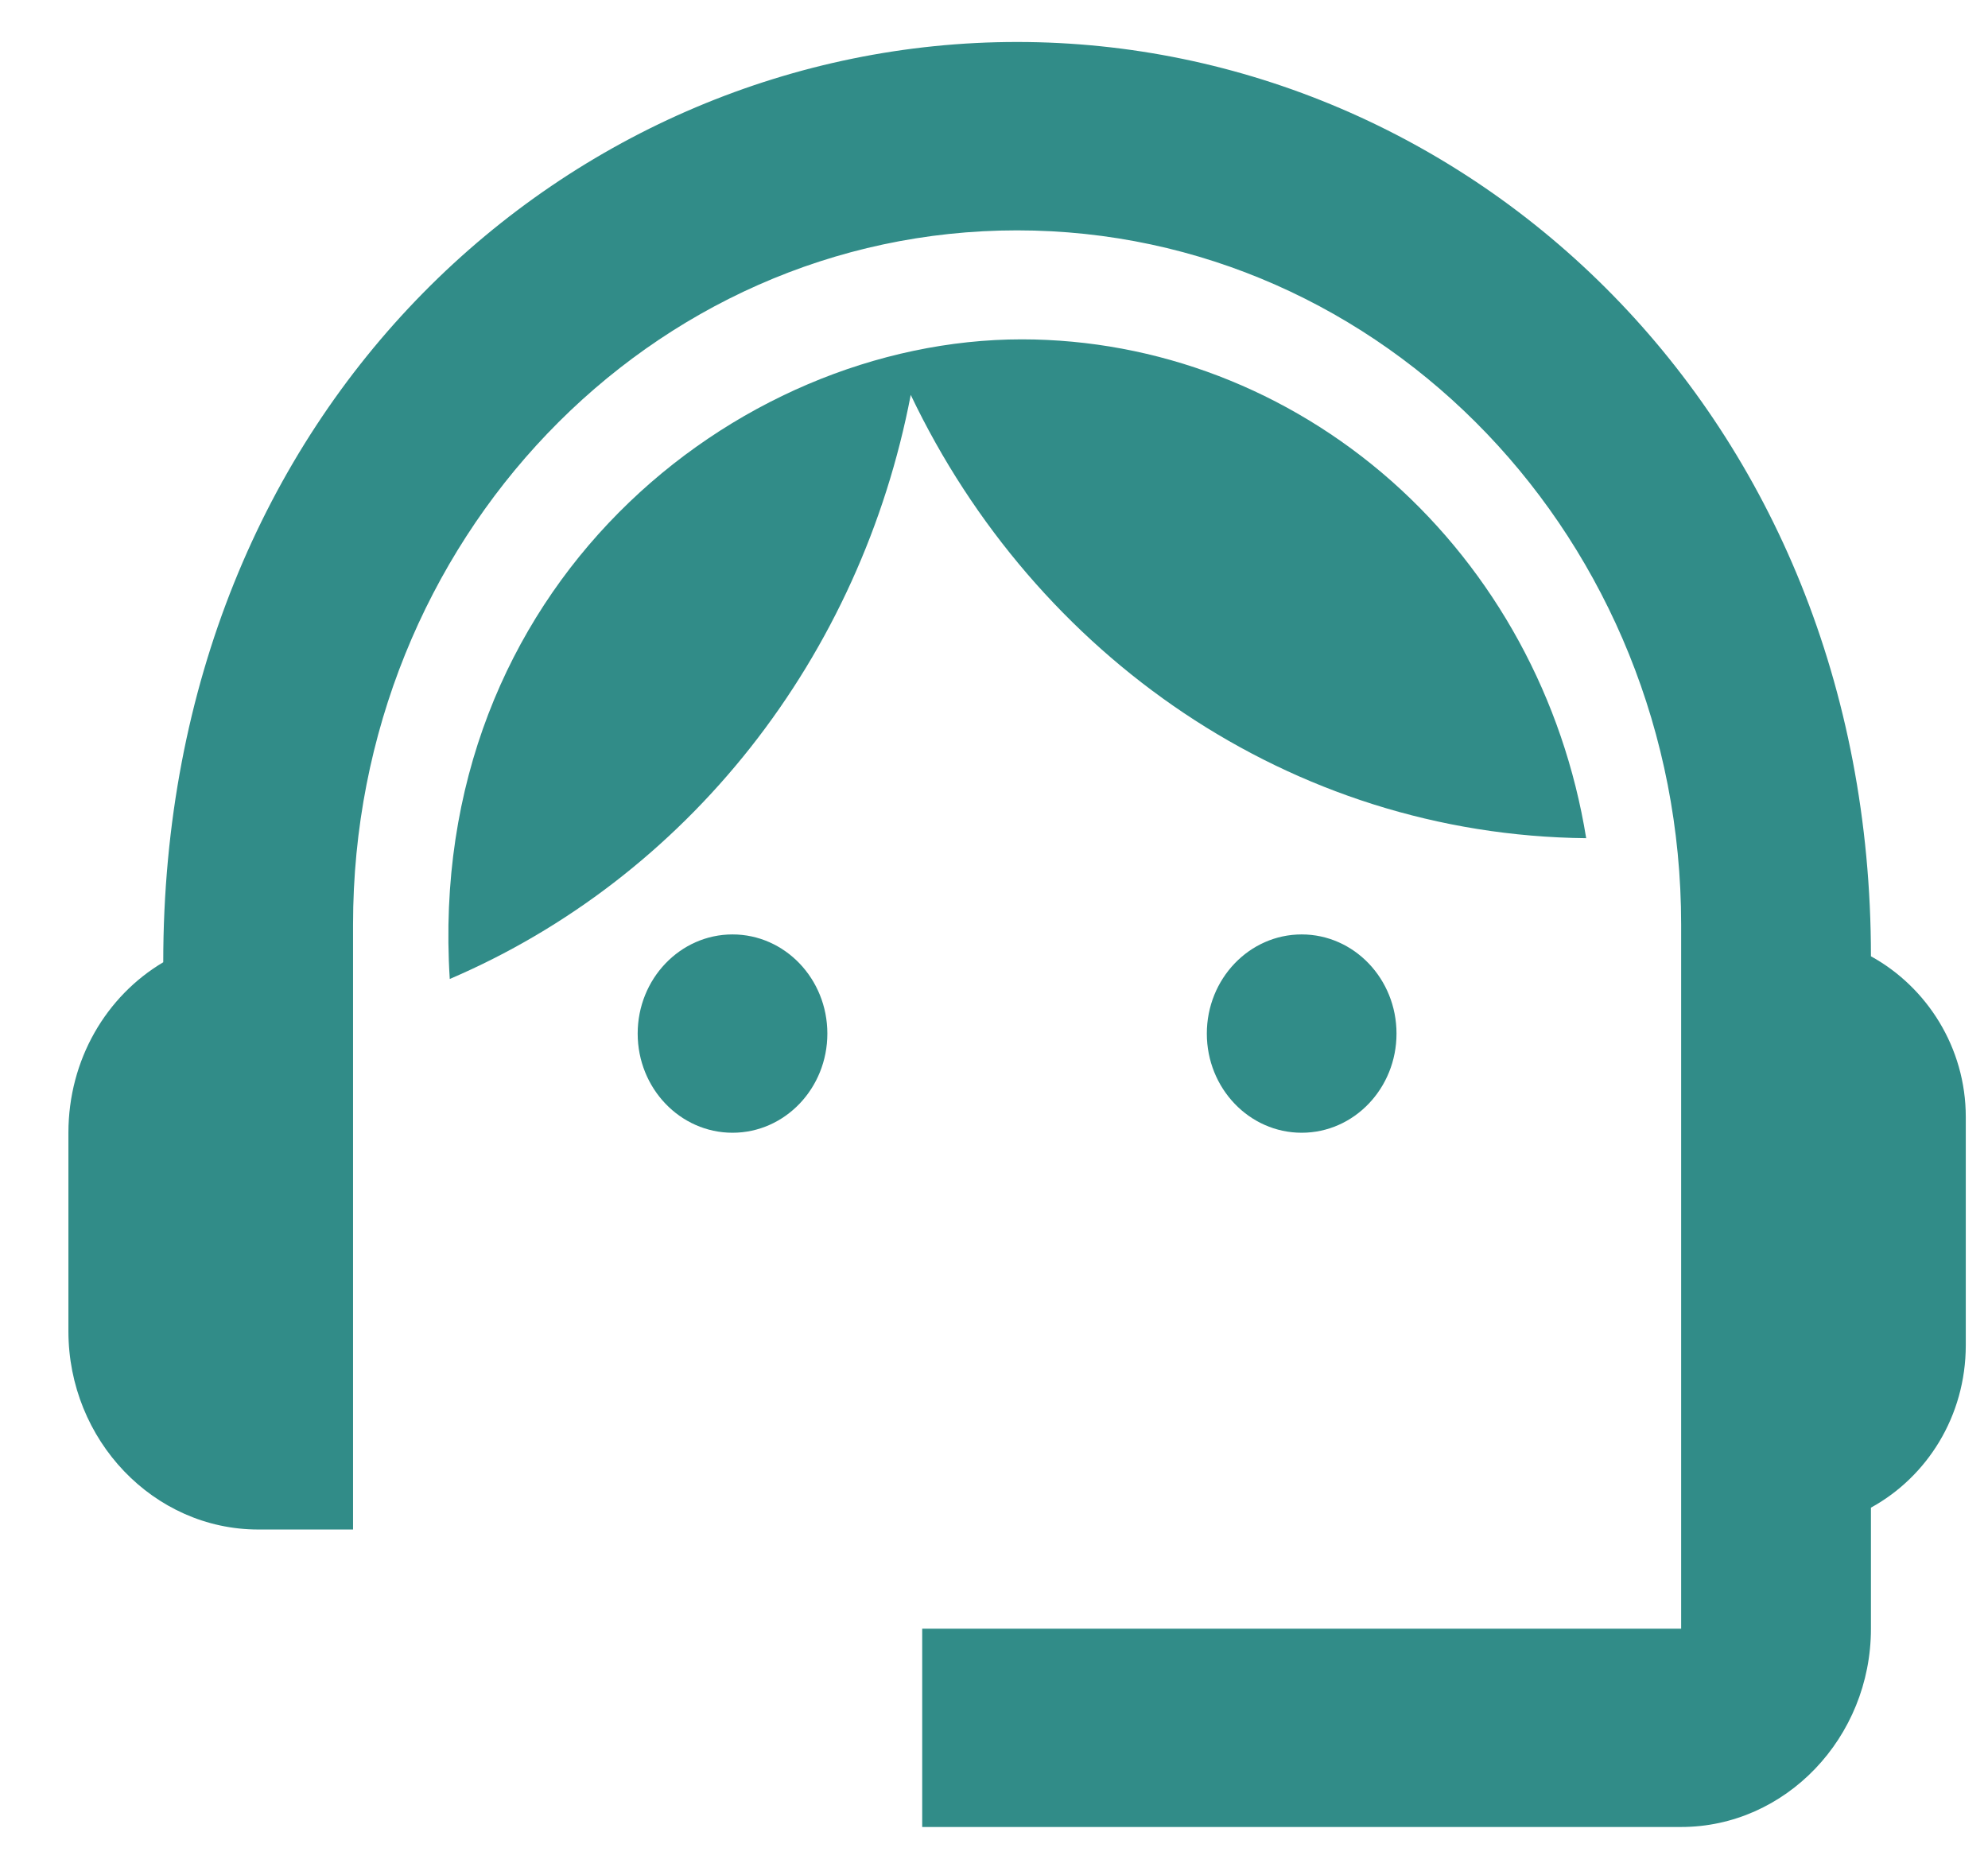
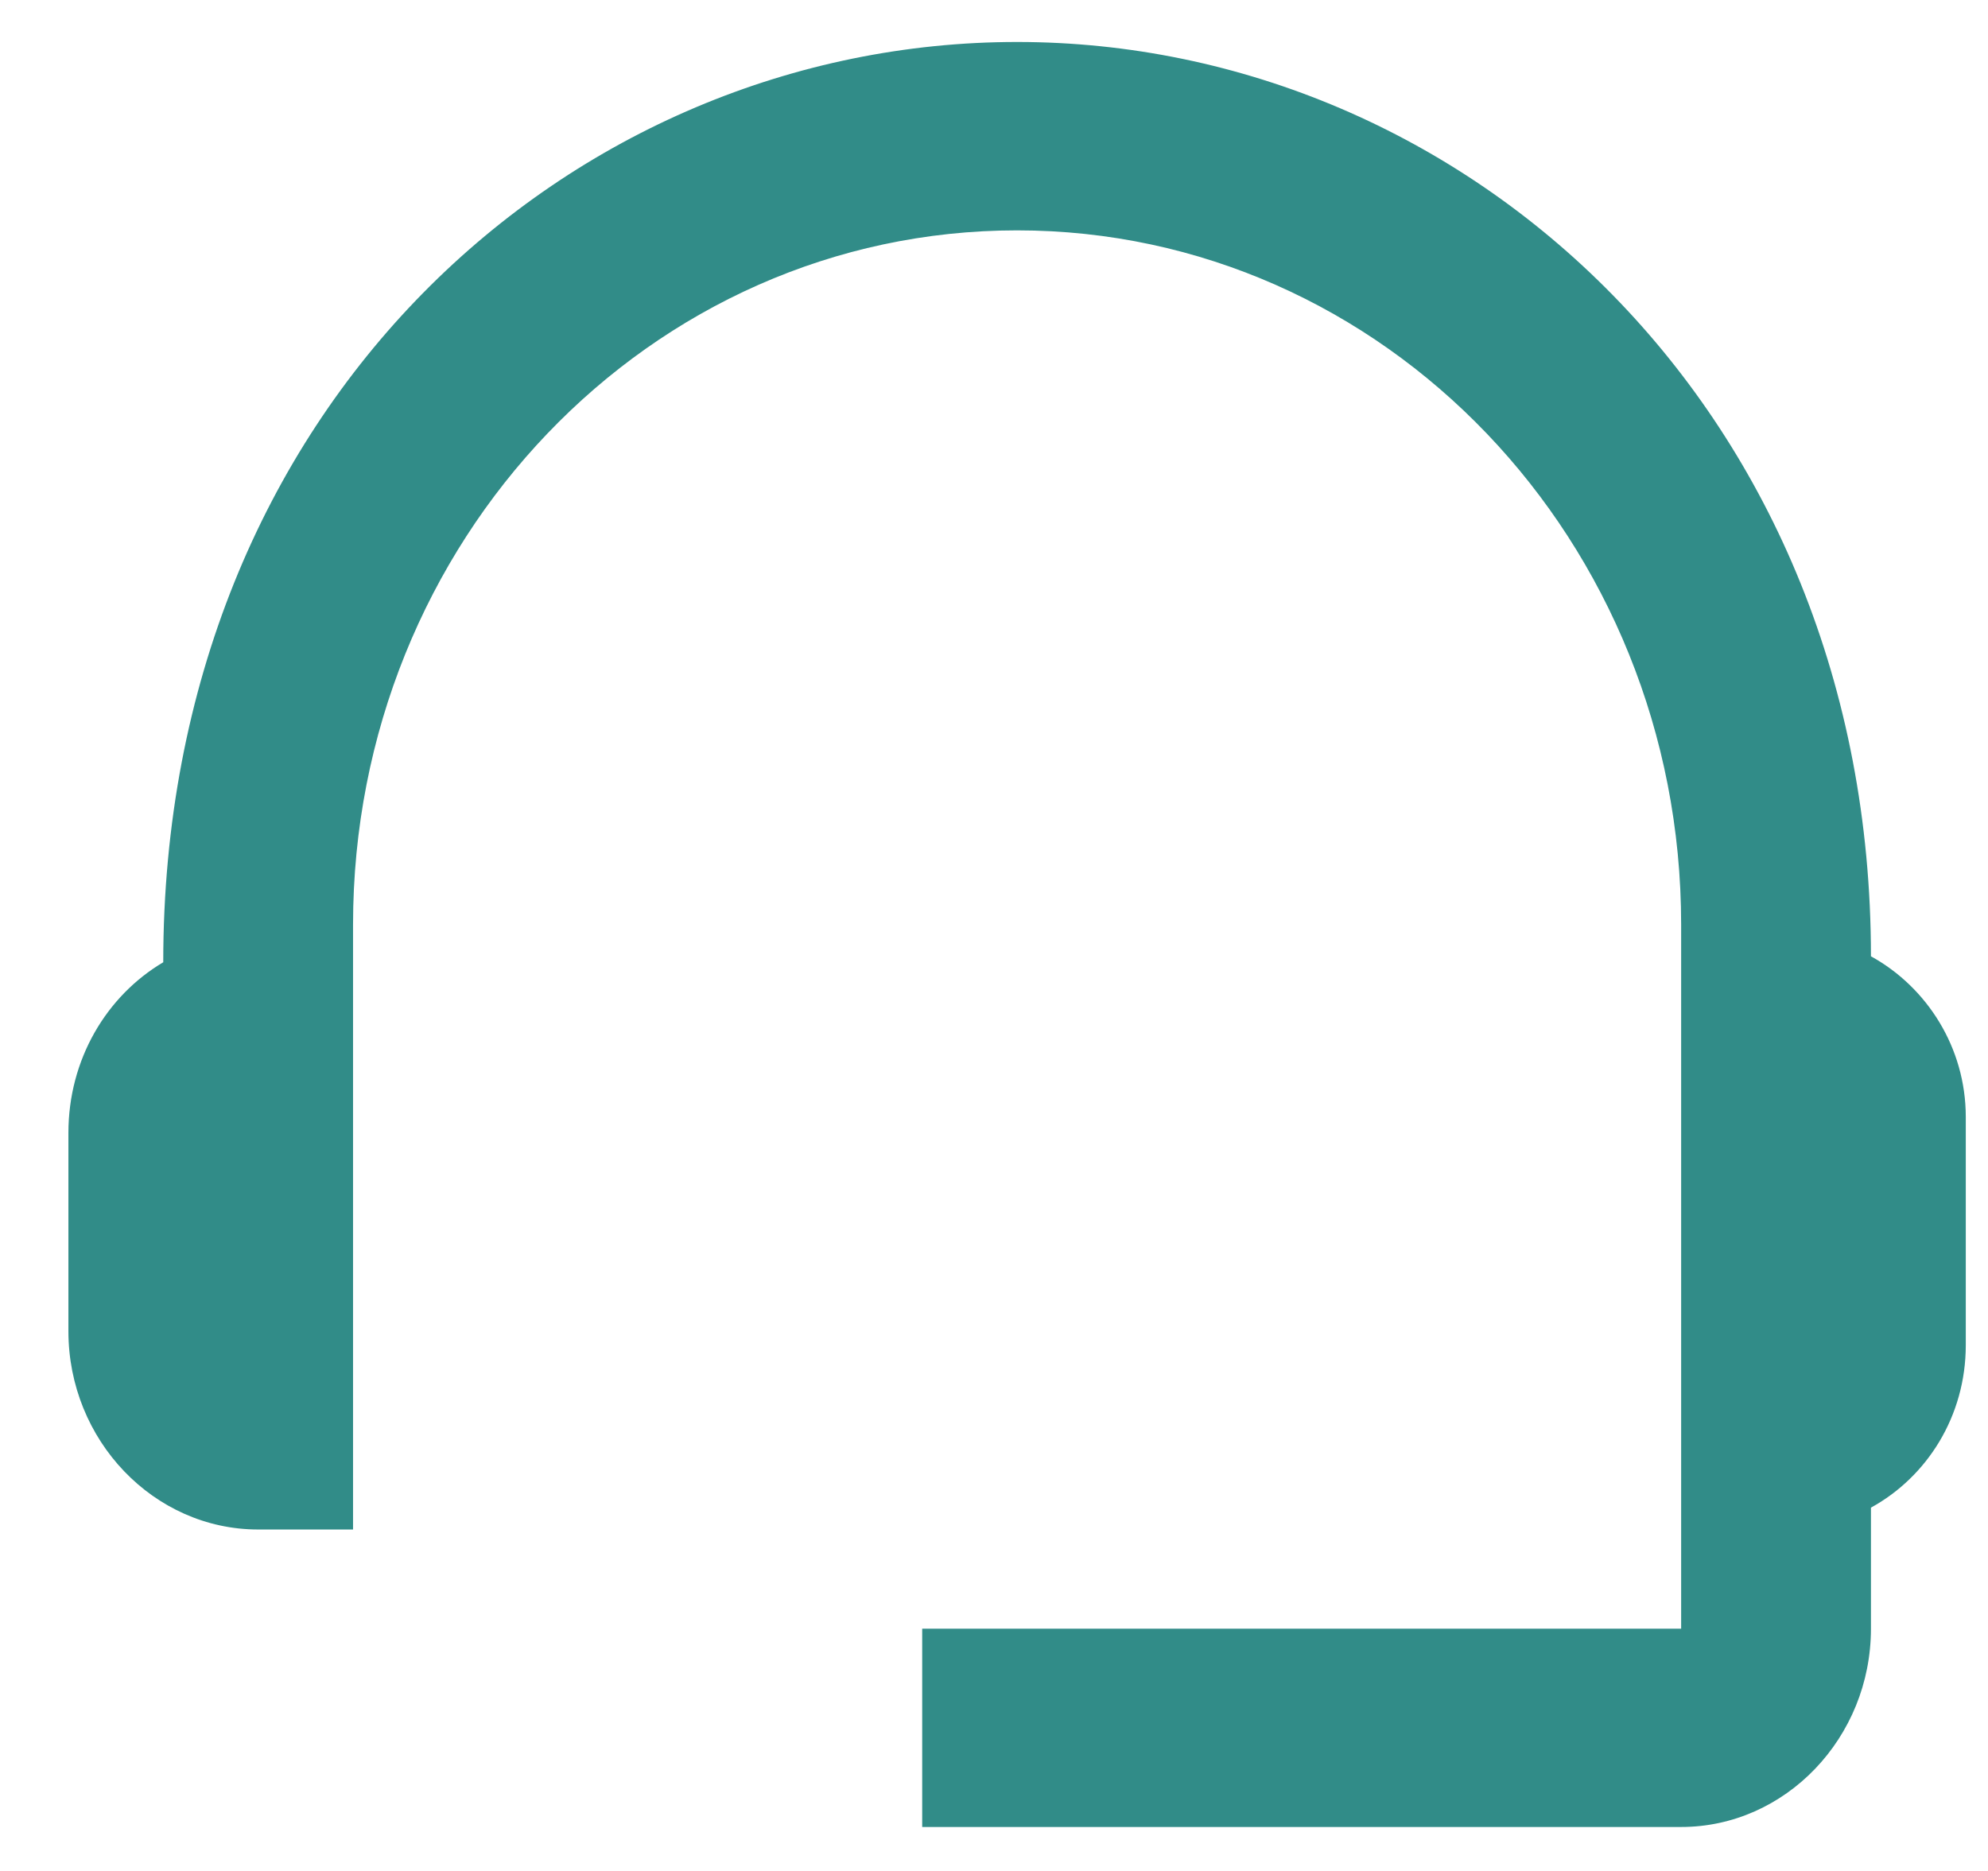
<svg xmlns="http://www.w3.org/2000/svg" width="17" height="16" viewBox="0 0 17 16" fill="none">
  <path d="M15.999 8.178C15.999 3.522 12.543 0.359 8.697 0.359C4.893 0.359 1.396 3.454 1.396 8.229C0.91 8.517 0.585 9.06 0.585 9.688V11.384C0.585 12.317 1.315 13.08 2.208 13.08H3.019V7.907C3.019 4.625 5.558 1.97 8.697 1.97C11.837 1.97 14.376 4.625 14.376 7.907V13.928H7.886V15.624H14.376C15.268 15.624 15.999 14.861 15.999 13.928V12.893C16.477 12.631 16.81 12.113 16.81 11.503V9.552C16.81 8.958 16.477 8.441 15.999 8.178Z" fill="#318C88" />
-   <path d="M6.264 9.687C6.712 9.687 7.075 9.307 7.075 8.839C7.075 8.371 6.712 7.991 6.264 7.991C5.816 7.991 5.453 8.371 5.453 8.839C5.453 9.307 5.816 9.687 6.264 9.687Z" fill="#318C88" />
-   <path d="M11.131 9.687C11.579 9.687 11.942 9.307 11.942 8.839C11.942 8.371 11.579 7.991 11.131 7.991C10.683 7.991 10.32 8.371 10.32 8.839C10.32 9.307 10.683 9.687 11.131 9.687Z" fill="#318C88" />
-   <path d="M13.564 7.168C13.371 5.975 12.78 4.893 11.897 4.112C11.013 3.332 9.894 2.903 8.738 2.902C6.279 2.902 3.635 5.03 3.846 8.372C4.846 7.944 5.73 7.264 6.418 6.392C7.105 5.521 7.576 4.485 7.788 3.377C8.851 5.607 11.033 7.142 13.564 7.168Z" fill="#318C88" />
</svg>